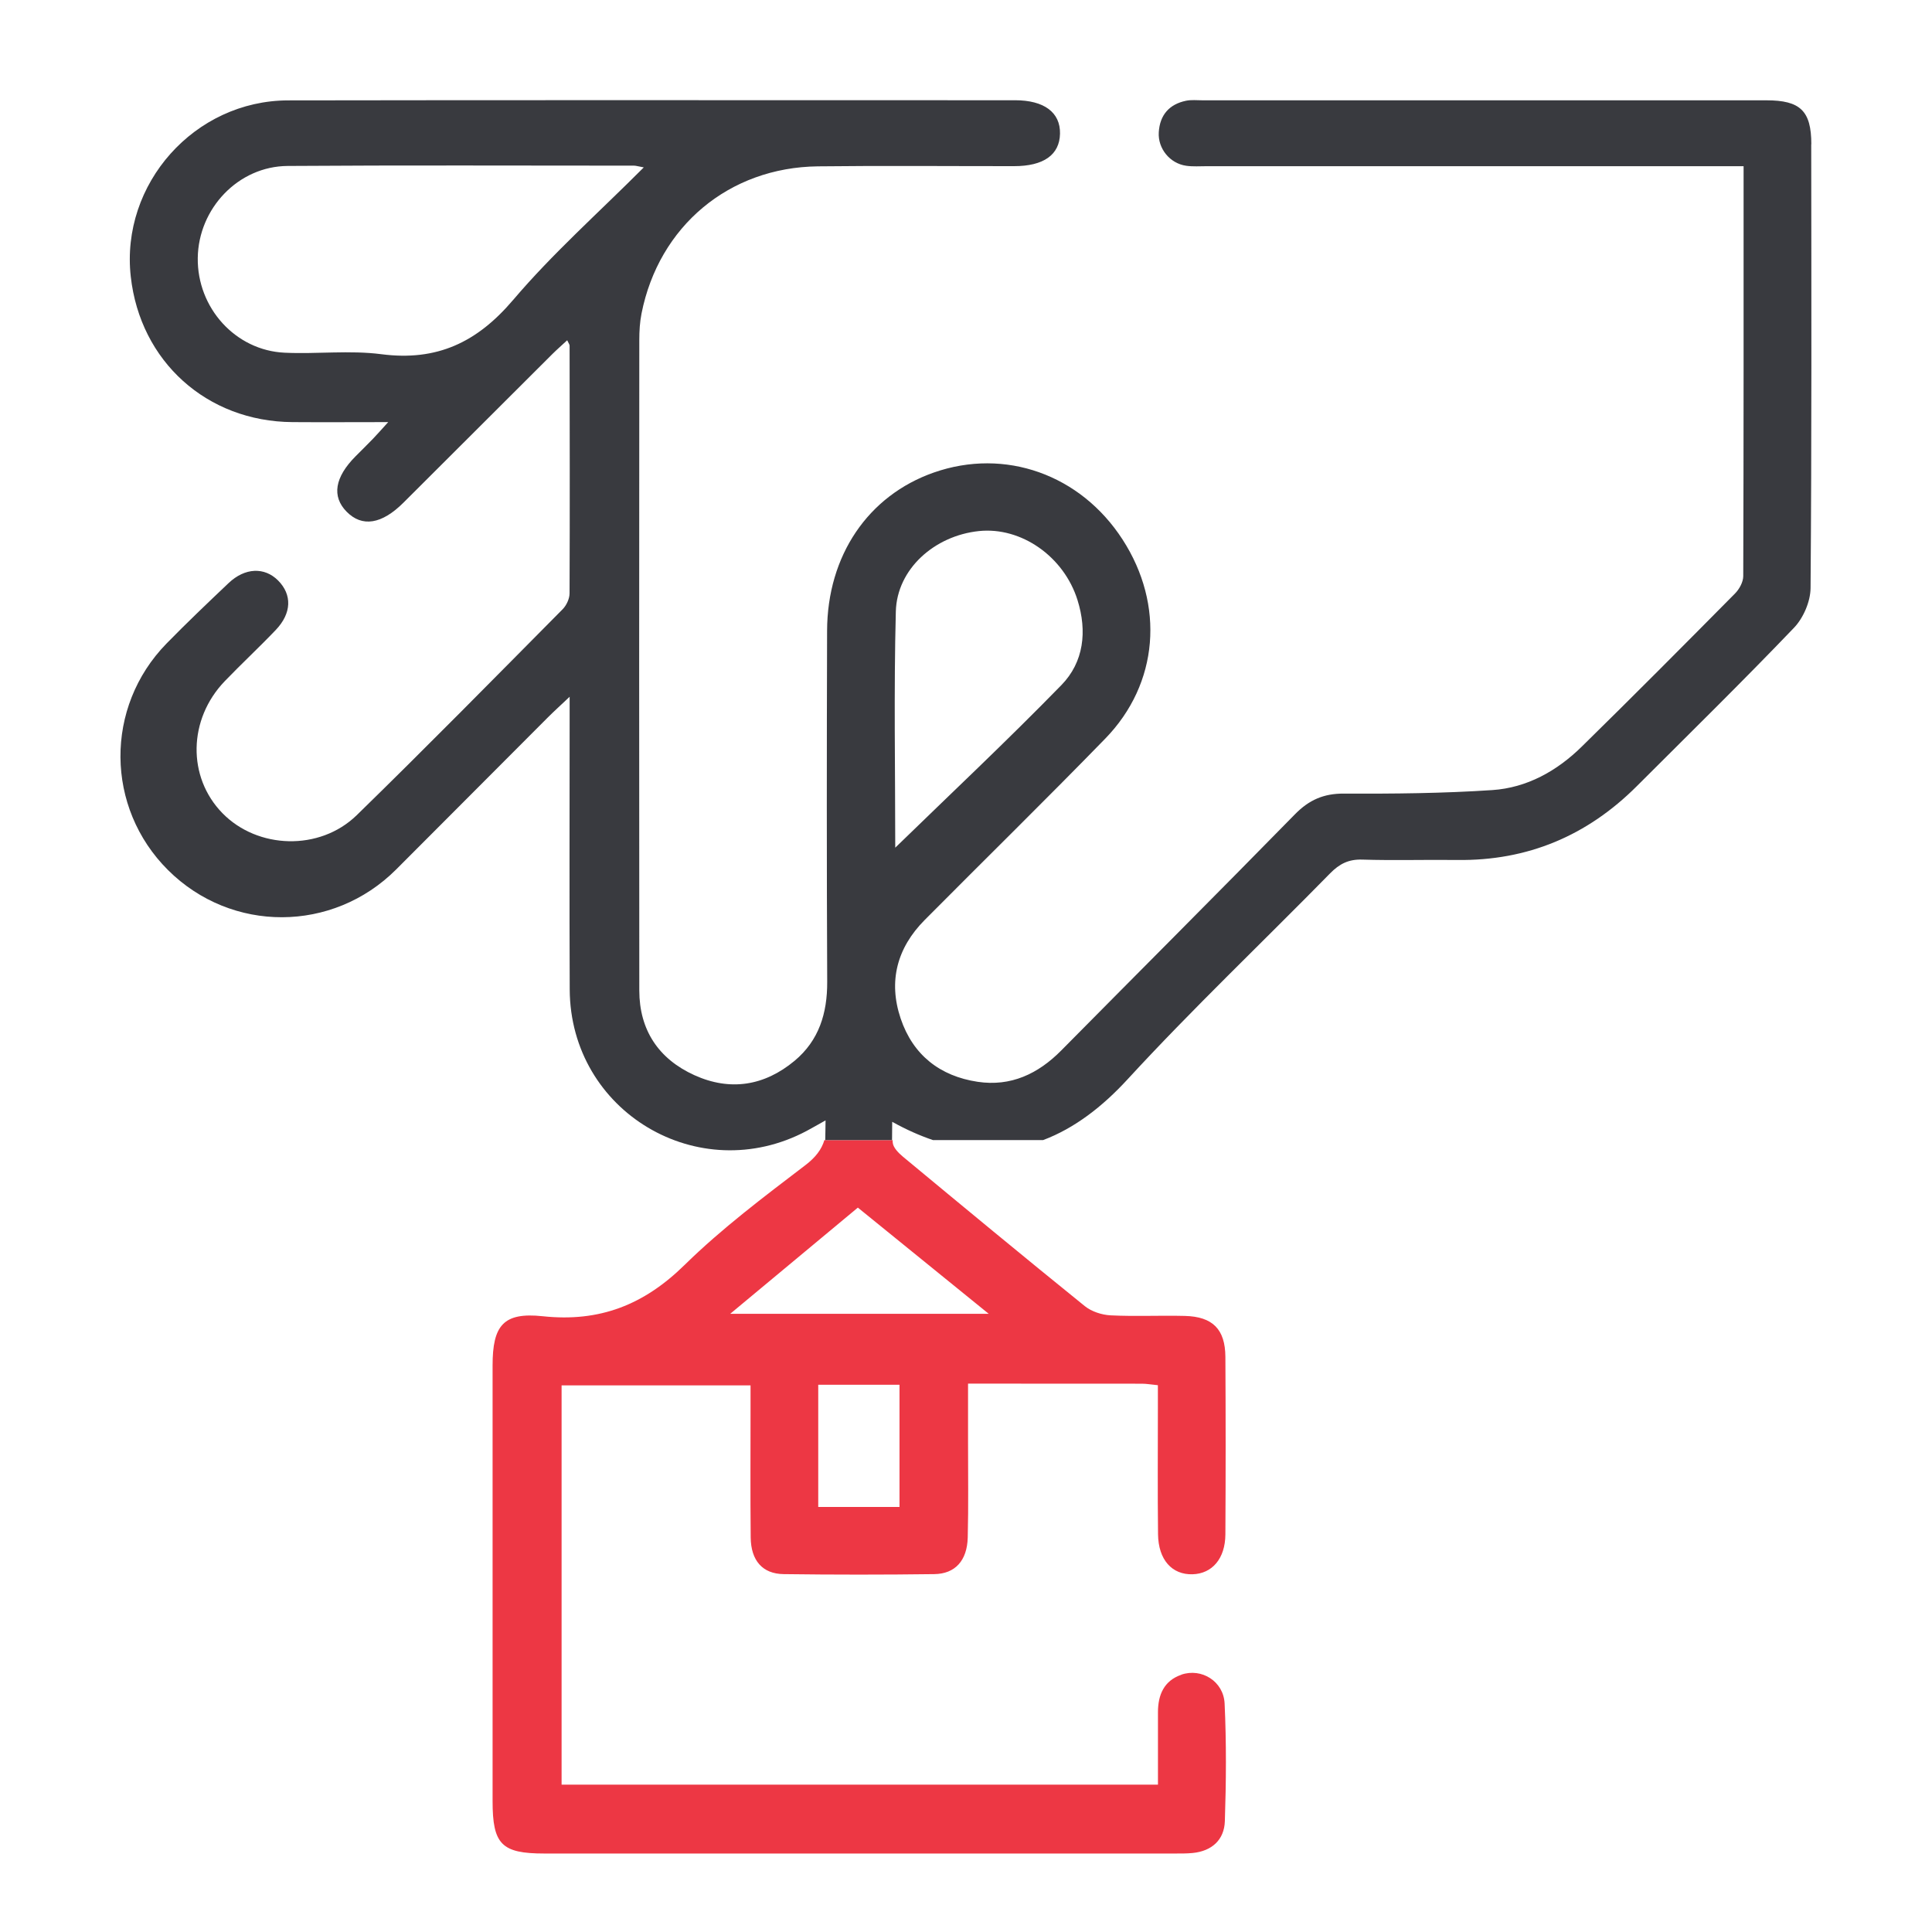
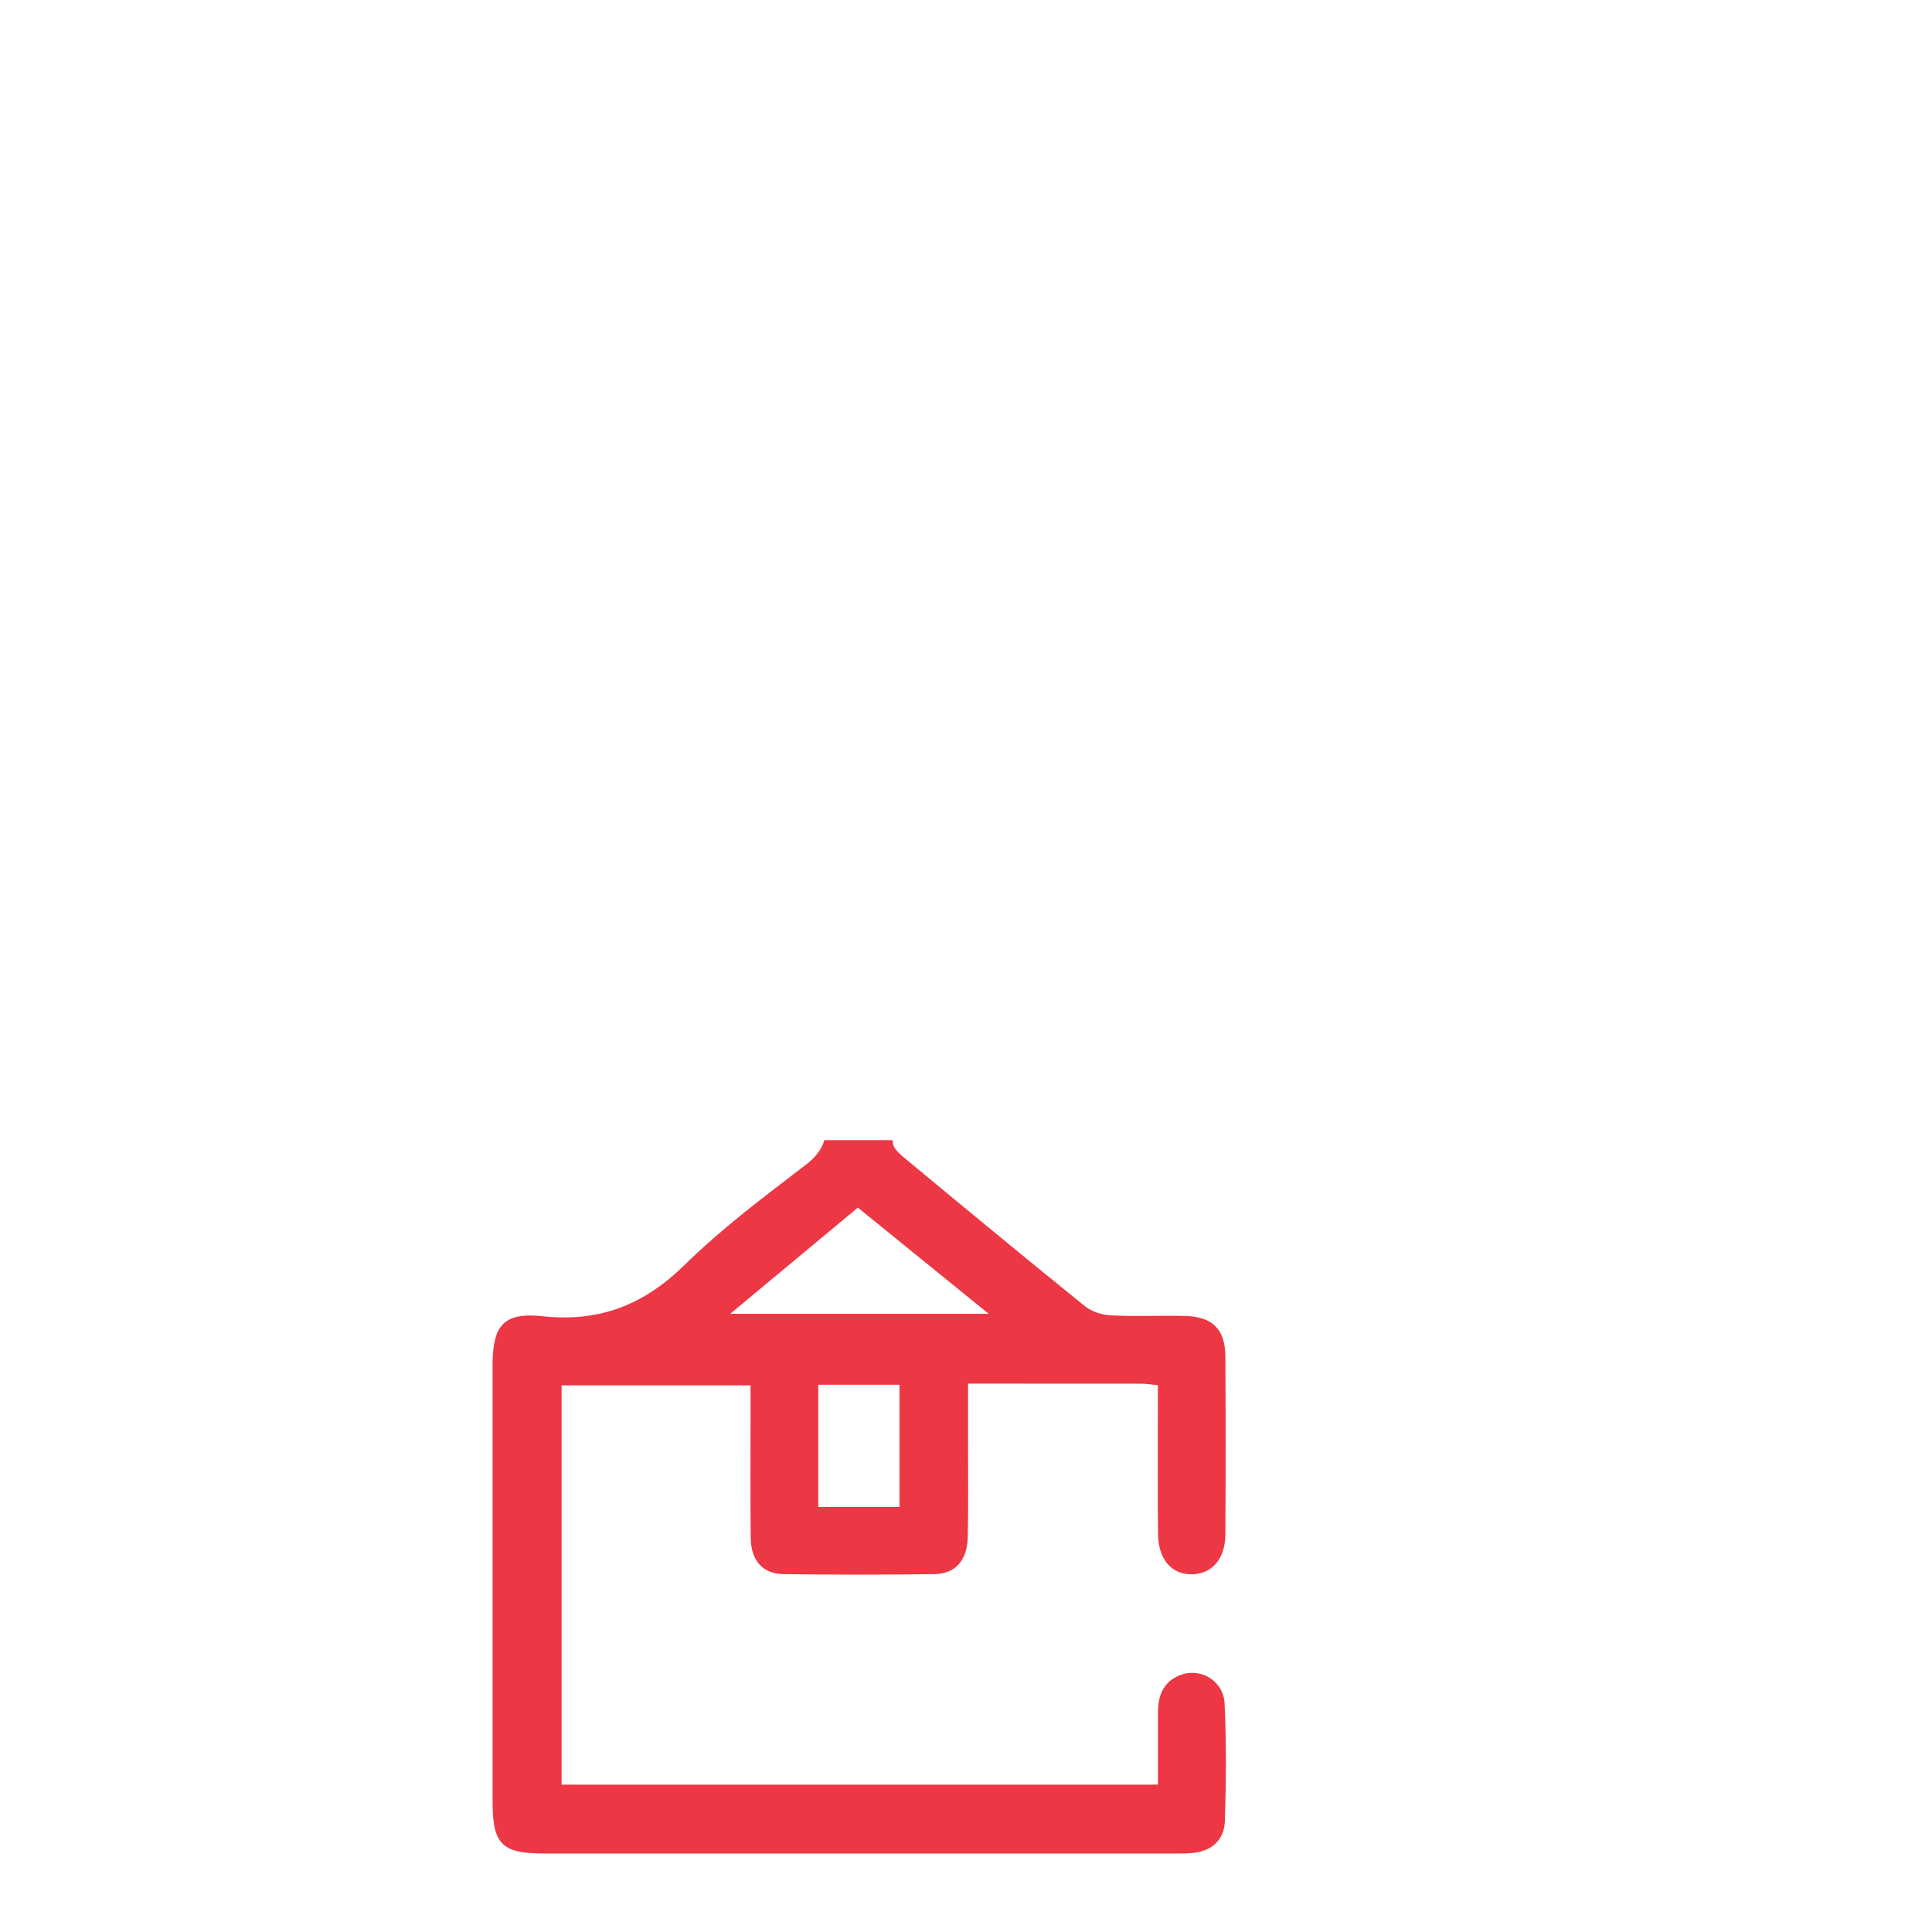
<svg xmlns="http://www.w3.org/2000/svg" id="Layer_1" data-name="Layer 1" version="1.1" viewBox="0 0 500 500">
  <defs>
    <style>
      .cls-1 {
        fill: #393a3f;
      }

      .cls-1, .cls-2 {
        stroke-width: 0px;
      }

      .cls-2 {
        fill: #ed3744;
      }
    </style>
  </defs>
  <path class="cls-2" d="M305.74,433.42c-4.49,1.54-6.05,5.19-6.06,9.67-.01,6.18,0,12.36,0,18.77h-154.34v-103.33h48.9c0,2.37,0,4.31,0,6.24,0,11.04-.07,22.09.04,33.13.06,5.96,3.06,9.41,8.51,9.48,13,.17,26.01.17,39.01,0,5.4-.07,8.49-3.5,8.65-9.46.21-8.19.07-16.38.08-24.58,0-4.93,0-9.87,0-15.26,15.47,0,30.23,0,44.99.02,1.2,0,2.39.22,4.14.39,0,2.15,0,4.07,0,5.98,0,10.86-.09,21.73.04,32.59.08,6.61,3.61,10.51,8.93,10.36,5.09-.15,8.46-4.06,8.5-10.31.09-15.32.09-30.64,0-45.95-.04-7.15-3.29-10.42-10.49-10.6-6.41-.16-12.84.17-19.23-.15-2.28-.12-4.93-.98-6.68-2.4-15.79-12.76-31.42-25.7-47.05-38.66-1.14-.95-2.55-2.37-2.64-3.66-.02-.21-.02-.42-.04-.63h-17.65c-.72,2.43-2.31,4.49-4.89,6.46-10.75,8.2-21.66,16.4-31.28,25.84-10.52,10.33-21.99,14.86-36.73,13.28-10.21-1.09-12.97,2.43-12.97,12.74-.01,37.58,0,75.16,0,112.74,0,11.21,2.32,13.57,13.41,13.57,54.33,0,108.67,0,163,0,1.6,0,3.21.02,4.8-.14,4.96-.5,8.14-3.41,8.3-8.22.34-10.14.41-20.31-.06-30.44-.27-5.79-5.98-9.28-11.2-7.49ZM232.79,390h-21.03v-31.63h21.03v31.63ZM222.01,312.53c11.02,8.94,22,17.85,33.88,27.49h-66.92c11.4-9.48,21.99-18.3,33.04-27.49Z" />
-   <path class="cls-1" d="M468.77,37.35c0-8.68-2.87-11.39-11.64-11.39-48.63,0-97.27,0-145.9,0-1.42,0-2.89-.17-4.27.11-4.38.9-6.8,3.72-7.07,8.16-.26,4.24,2.9,8.08,7.1,8.67,1.75.25,3.56.11,5.34.11,44.18,0,88.36,0,132.54,0h6.37c0,35.93.03,71.01-.09,106.09,0,1.53-1.02,3.39-2.15,4.52-13.15,13.29-26.34,26.56-39.69,39.65-6.38,6.26-14.14,10.6-23.09,11.2-12.77.85-25.6.97-38.4.91-5.25-.03-9.03,1.63-12.67,5.34-20.07,20.49-40.35,40.76-60.51,61.15-5.99,6.06-13.06,9.38-21.61,8.1-9.77-1.46-16.76-6.94-19.94-16.38-3.24-9.63-.95-18.27,6.21-25.49,15.56-15.67,31.35-31.13,46.75-46.96,13.84-14.23,15.41-34.6,4.47-51.51-10.89-16.85-30.45-23.79-48.85-17.34-16.99,5.95-27.57,21.48-27.62,40.96-.09,30.28-.11,60.56.03,90.84.04,8.13-2.13,15.19-8.45,20.45-7.8,6.49-16.66,7.91-25.93,3.71-9.25-4.2-14.24-11.66-14.25-21.92-.06-56.1-.03-112.21,0-168.31,0-2.3.13-4.65.58-6.9,4.48-22.56,22.63-37.8,45.64-38.07,16.92-.2,33.85-.04,50.77-.05,7.65,0,11.78-2.93,11.89-8.4.11-5.51-4.1-8.65-11.63-8.66-4.81,0-9.62,0-14.43,0-57.9,0-115.79-.06-173.69.04-24.26.04-43.41,21.64-40.74,45.59,2.44,21.97,19.69,37.52,41.85,37.67,7.91.06,15.83,0,24.78,0-1.85,2.03-2.86,3.19-3.93,4.3-1.48,1.54-3.01,3.03-4.52,4.55-5.39,5.43-6.2,10.37-2.33,14.32,3.99,4.08,9.09,3.3,14.72-2.32,12.87-12.83,25.71-25.67,38.58-38.5,1.19-1.18,2.46-2.28,3.8-3.53.36.79.62,1.08.62,1.38.03,21.37.08,42.75-.01,64.12,0,1.39-.8,3.11-1.8,4.12-17.68,17.84-35.29,35.75-53.27,53.28-9.62,9.37-25.7,8.79-34.78-.53-9.11-9.34-8.88-24.26.62-34.15,4.32-4.49,8.9-8.74,13.2-13.25,4.13-4.33,4.25-9.13.6-12.8-3.52-3.53-8.58-3.34-12.8.66-5.43,5.15-10.85,10.31-16.08,15.66-16.07,16.46-15.84,42.47.4,58.63,16.41,16.33,42.62,16.26,59.05-.18,13.1-13.1,26.16-26.24,39.25-39.34,1.56-1.56,3.21-3.05,5.63-5.34,0,2.88,0,4.59,0,6.31,0,23.15-.08,46.31.02,69.46.15,31.62,33.36,51.41,61.3,36.6,1.47-.78,2.9-1.62,4.91-2.74,0,1.95-.07,3.59-.08,5.1h17.29c.02-1.55.04-3.12.04-4.73,3.64,2.03,7.16,3.58,10.55,4.73h28.51c8.16-3.07,15.38-8.69,21.8-15.67,16.87-18.34,34.99-35.53,52.45-53.34,2.41-2.46,4.78-3.69,8.32-3.58,8.19.26,16.39,0,24.58.1,18.24.24,33.67-6.28,46.51-19.12,13.61-13.6,27.35-27.07,40.65-40.96,2.43-2.53,4.27-6.8,4.3-10.28.3-38.29.21-76.59.17-114.88ZM132.8,77.62c-9.33,10.99-19.73,15.91-34.09,14.05-8.23-1.07-16.71,0-25.05-.39-12.74-.59-22.65-11.62-22.48-24.52.17-12.8,10.48-23.72,23.25-23.81,29.88-.21,59.77-.08,89.65-.08.51,0,1.02.18,2.53.45-11.74,11.77-23.63,22.31-33.81,34.31ZM231.84,158.25c.29-10.98,10-19.61,21.51-20.81,10.92-1.14,21.98,6.57,25.51,17.86,2.52,8.06,1.65,16.03-4.17,22-14.13,14.49-28.9,28.36-43,42.08,0-19.93-.38-40.54.15-61.13Z" />
</svg>